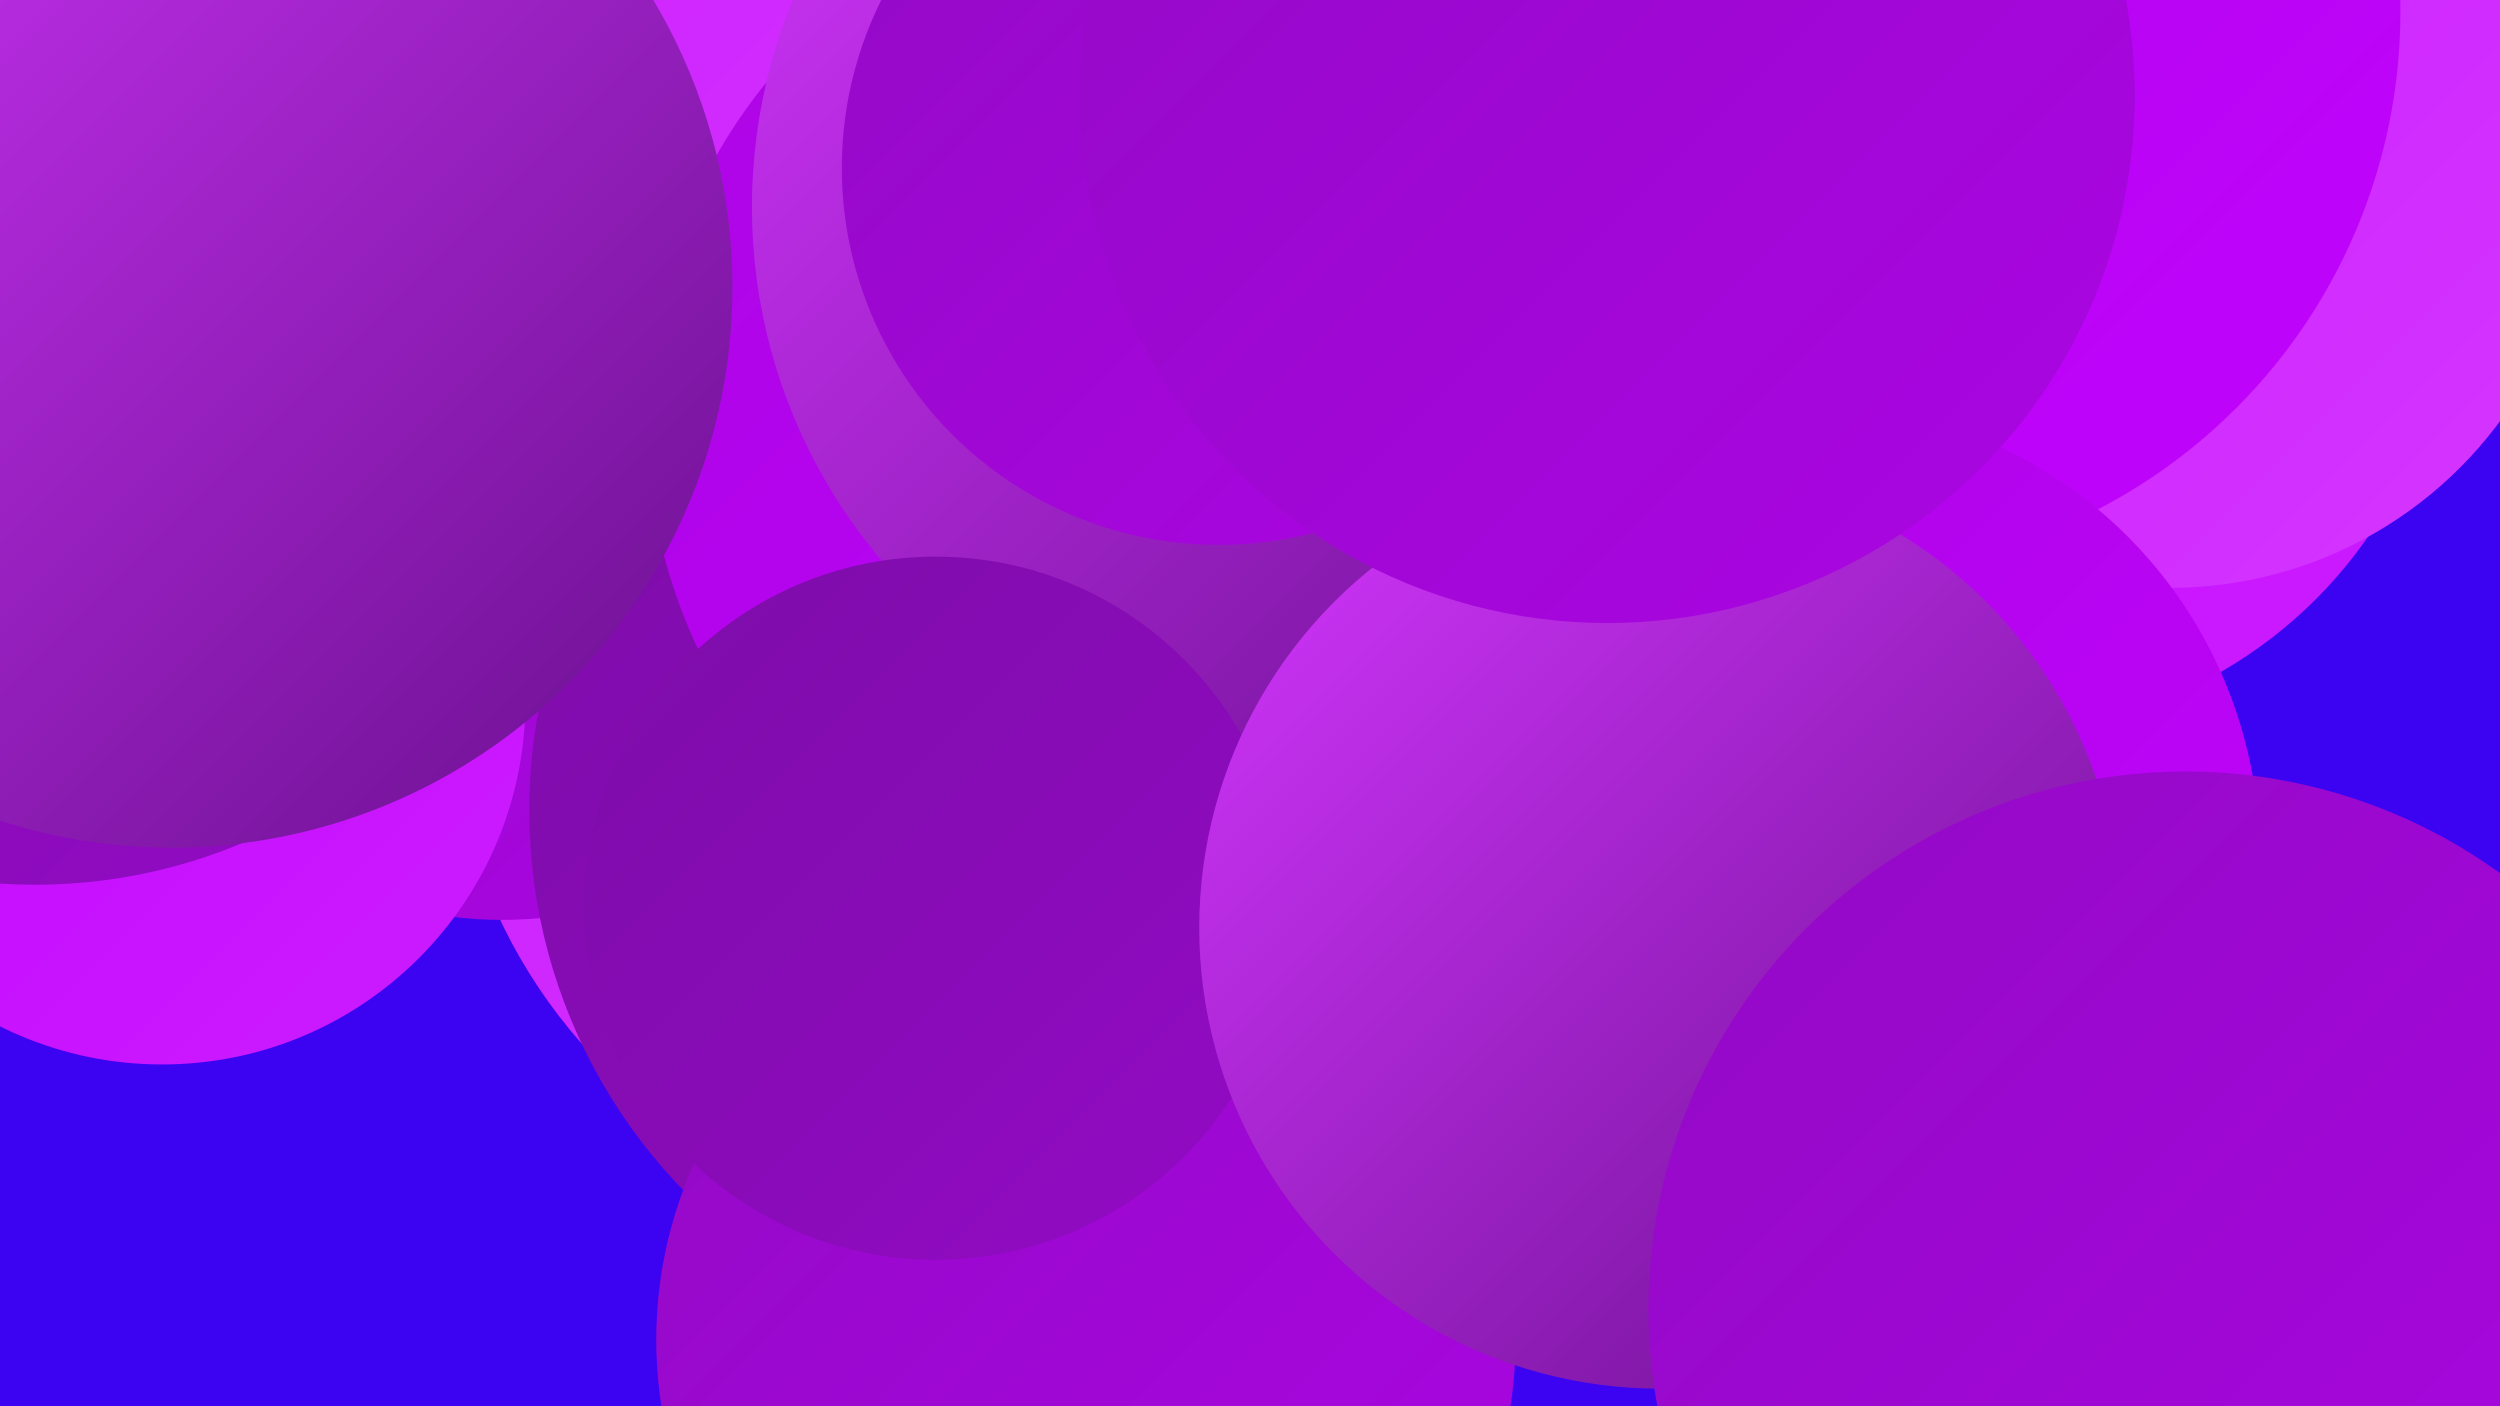
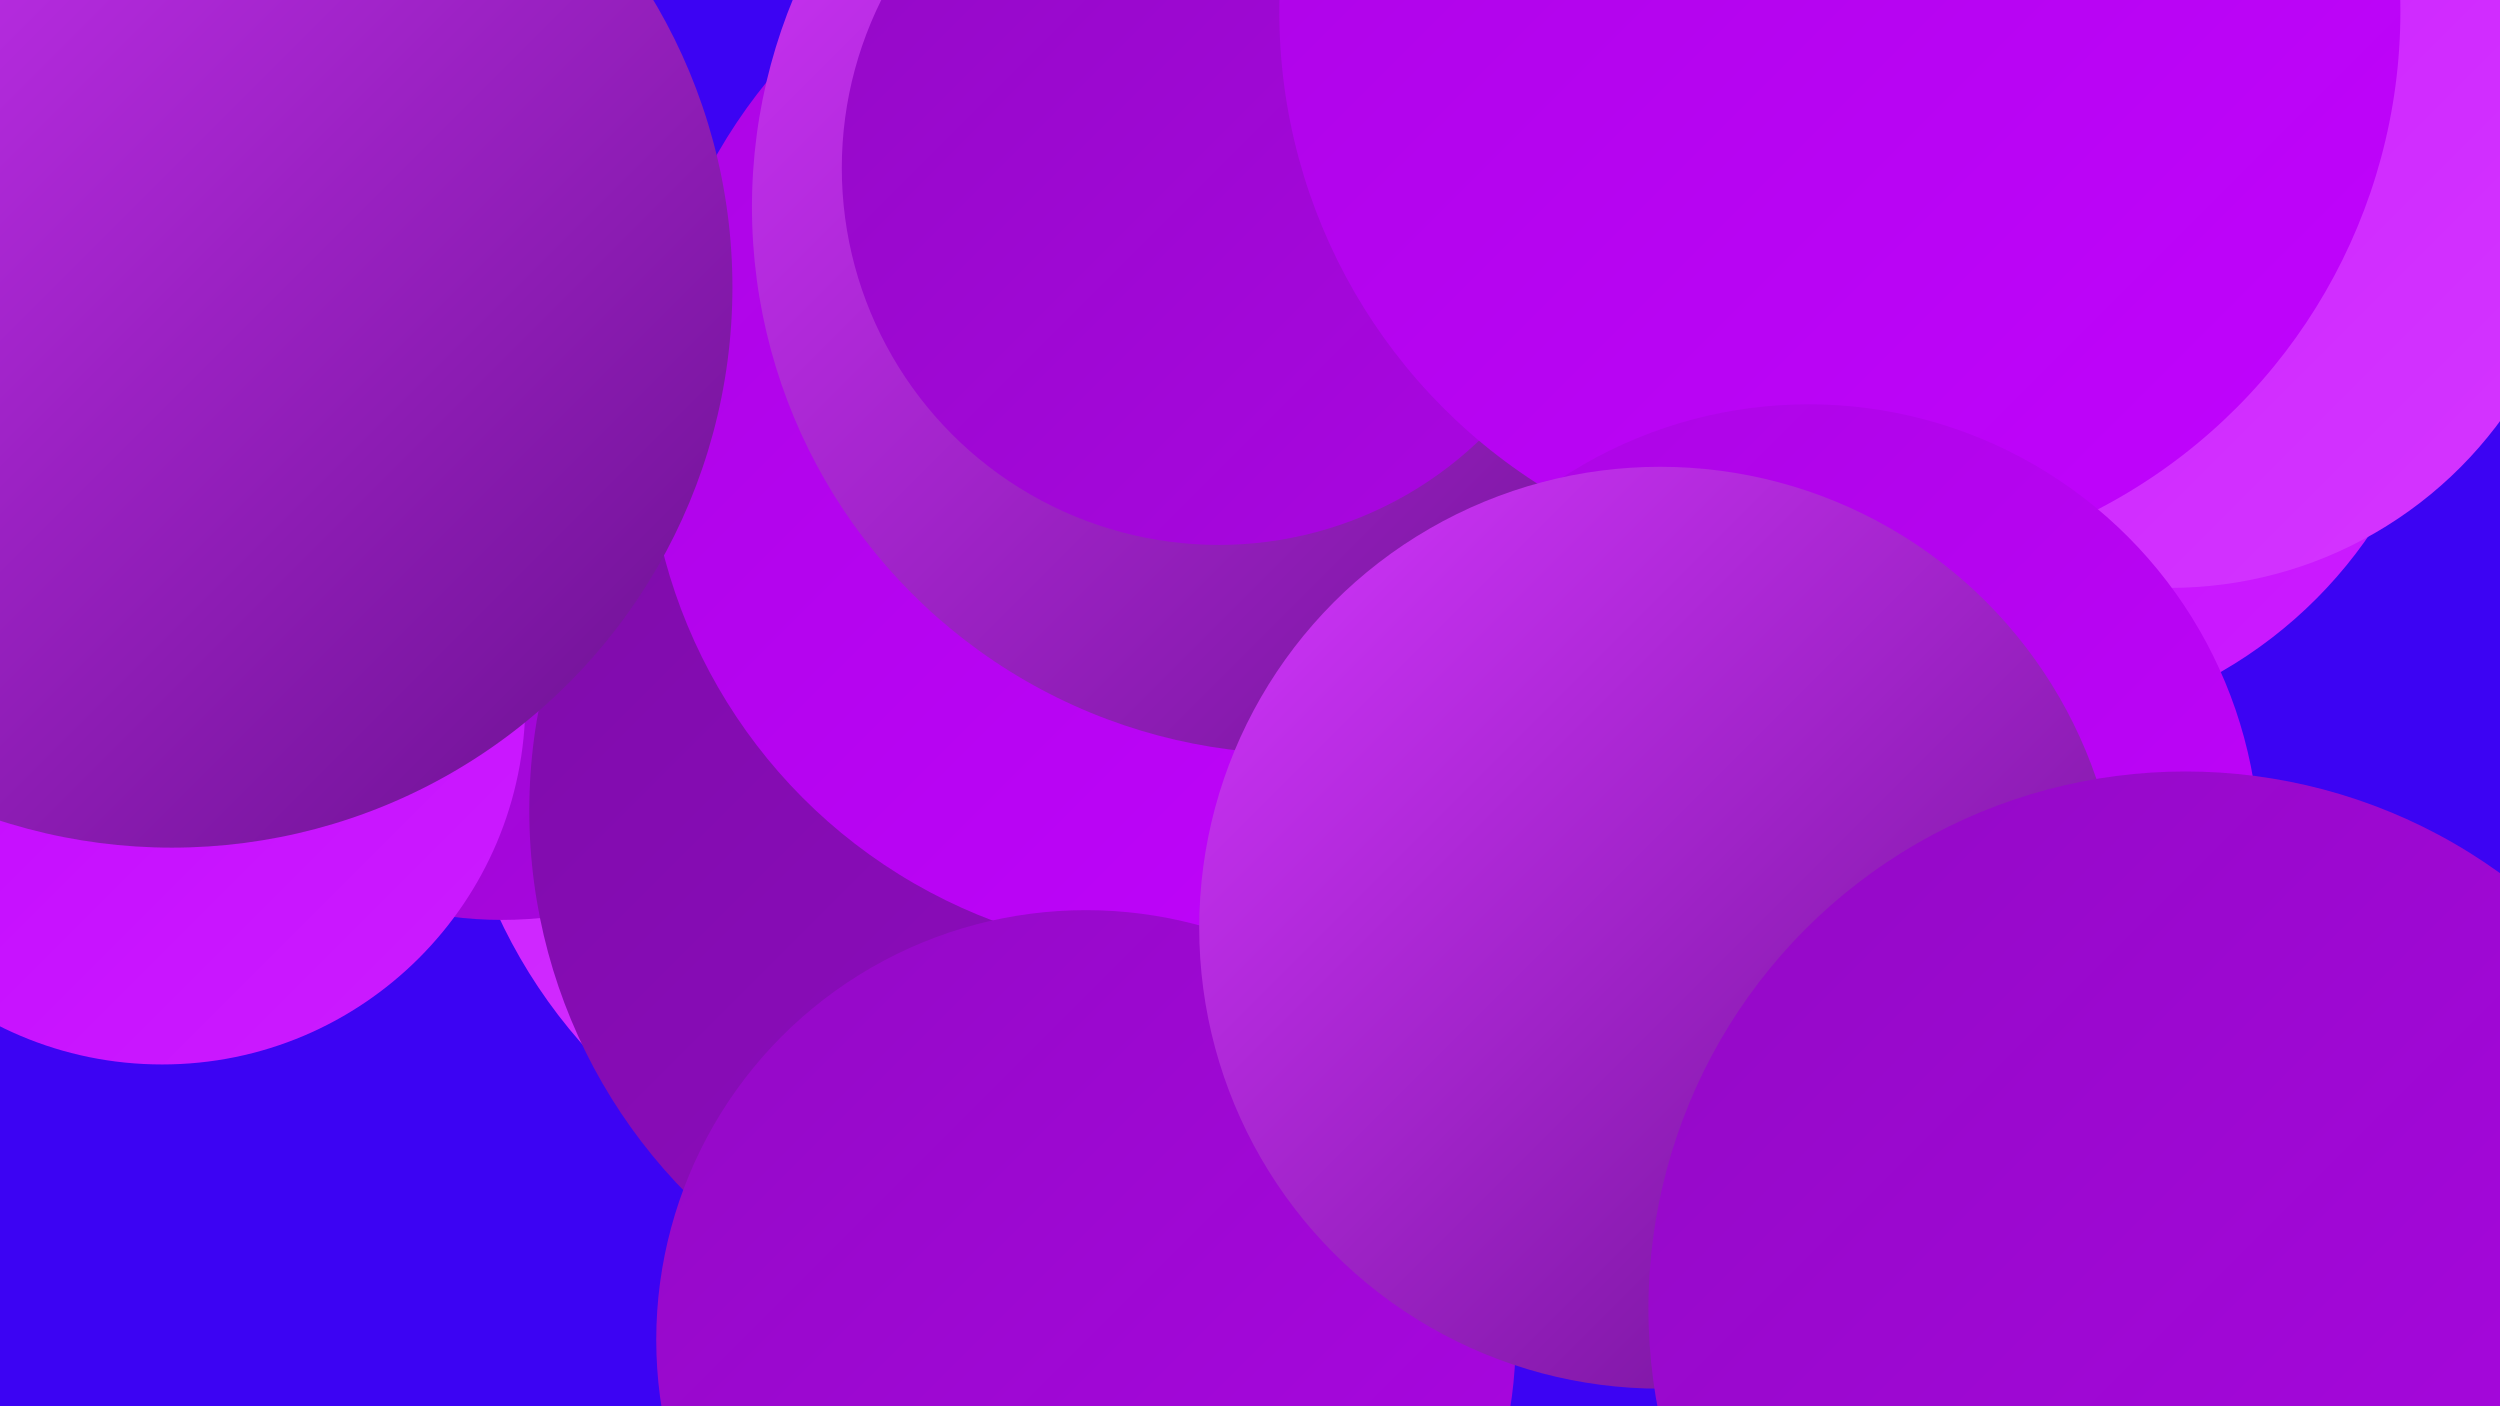
<svg xmlns="http://www.w3.org/2000/svg" width="1280" height="720">
  <defs>
    <linearGradient id="grad0" x1="0%" y1="0%" x2="100%" y2="100%">
      <stop offset="0%" style="stop-color:#680f8d;stop-opacity:1" />
      <stop offset="100%" style="stop-color:#7d0da8;stop-opacity:1" />
    </linearGradient>
    <linearGradient id="grad1" x1="0%" y1="0%" x2="100%" y2="100%">
      <stop offset="0%" style="stop-color:#7d0da8;stop-opacity:1" />
      <stop offset="100%" style="stop-color:#930ac5;stop-opacity:1" />
    </linearGradient>
    <linearGradient id="grad2" x1="0%" y1="0%" x2="100%" y2="100%">
      <stop offset="0%" style="stop-color:#930ac5;stop-opacity:1" />
      <stop offset="100%" style="stop-color:#ab05e3;stop-opacity:1" />
    </linearGradient>
    <linearGradient id="grad3" x1="0%" y1="0%" x2="100%" y2="100%">
      <stop offset="0%" style="stop-color:#ab05e3;stop-opacity:1" />
      <stop offset="100%" style="stop-color:#c203ff;stop-opacity:1" />
    </linearGradient>
    <linearGradient id="grad4" x1="0%" y1="0%" x2="100%" y2="100%">
      <stop offset="0%" style="stop-color:#c203ff;stop-opacity:1" />
      <stop offset="100%" style="stop-color:#cc1dff;stop-opacity:1" />
    </linearGradient>
    <linearGradient id="grad5" x1="0%" y1="0%" x2="100%" y2="100%">
      <stop offset="0%" style="stop-color:#cc1dff;stop-opacity:1" />
      <stop offset="100%" style="stop-color:#d436ff;stop-opacity:1" />
    </linearGradient>
    <linearGradient id="grad6" x1="0%" y1="0%" x2="100%" y2="100%">
      <stop offset="0%" style="stop-color:#d436ff;stop-opacity:1" />
      <stop offset="100%" style="stop-color:#680f8d;stop-opacity:1" />
    </linearGradient>
  </defs>
  <rect width="1280" height="720" fill="#3c03f3" />
  <circle cx="1021" cy="142" r="233" fill="url(#grad4)" />
  <circle cx="501" cy="355" r="271" fill="url(#grad5)" />
-   <circle cx="224" cy="187" r="282" fill="url(#grad5)" />
  <circle cx="257" cy="266" r="205" fill="url(#grad2)" />
  <circle cx="550" cy="415" r="279" fill="url(#grad1)" />
  <circle cx="83" cy="359" r="186" fill="url(#grad4)" />
  <circle cx="1111" cy="91" r="210" fill="url(#grad5)" />
  <circle cx="706" cy="3" r="228" fill="url(#grad2)" />
-   <circle cx="18" cy="179" r="274" fill="url(#grad1)" />
  <circle cx="605" cy="215" r="274" fill="url(#grad3)" />
  <circle cx="665" cy="106" r="280" fill="url(#grad6)" />
  <circle cx="624" cy="86" r="193" fill="url(#grad2)" />
  <circle cx="942" cy="6" r="287" fill="url(#grad3)" />
  <circle cx="88" cy="147" r="287" fill="url(#grad6)" />
  <circle cx="556" cy="686" r="220" fill="url(#grad2)" />
  <circle cx="926" cy="438" r="231" fill="url(#grad3)" />
-   <circle cx="479" cy="465" r="180" fill="url(#grad1)" />
  <circle cx="850" cy="475" r="236" fill="url(#grad6)" />
  <circle cx="1119" cy="670" r="275" fill="url(#grad2)" />
-   <circle cx="823" cy="49" r="270" fill="url(#grad2)" />
</svg>